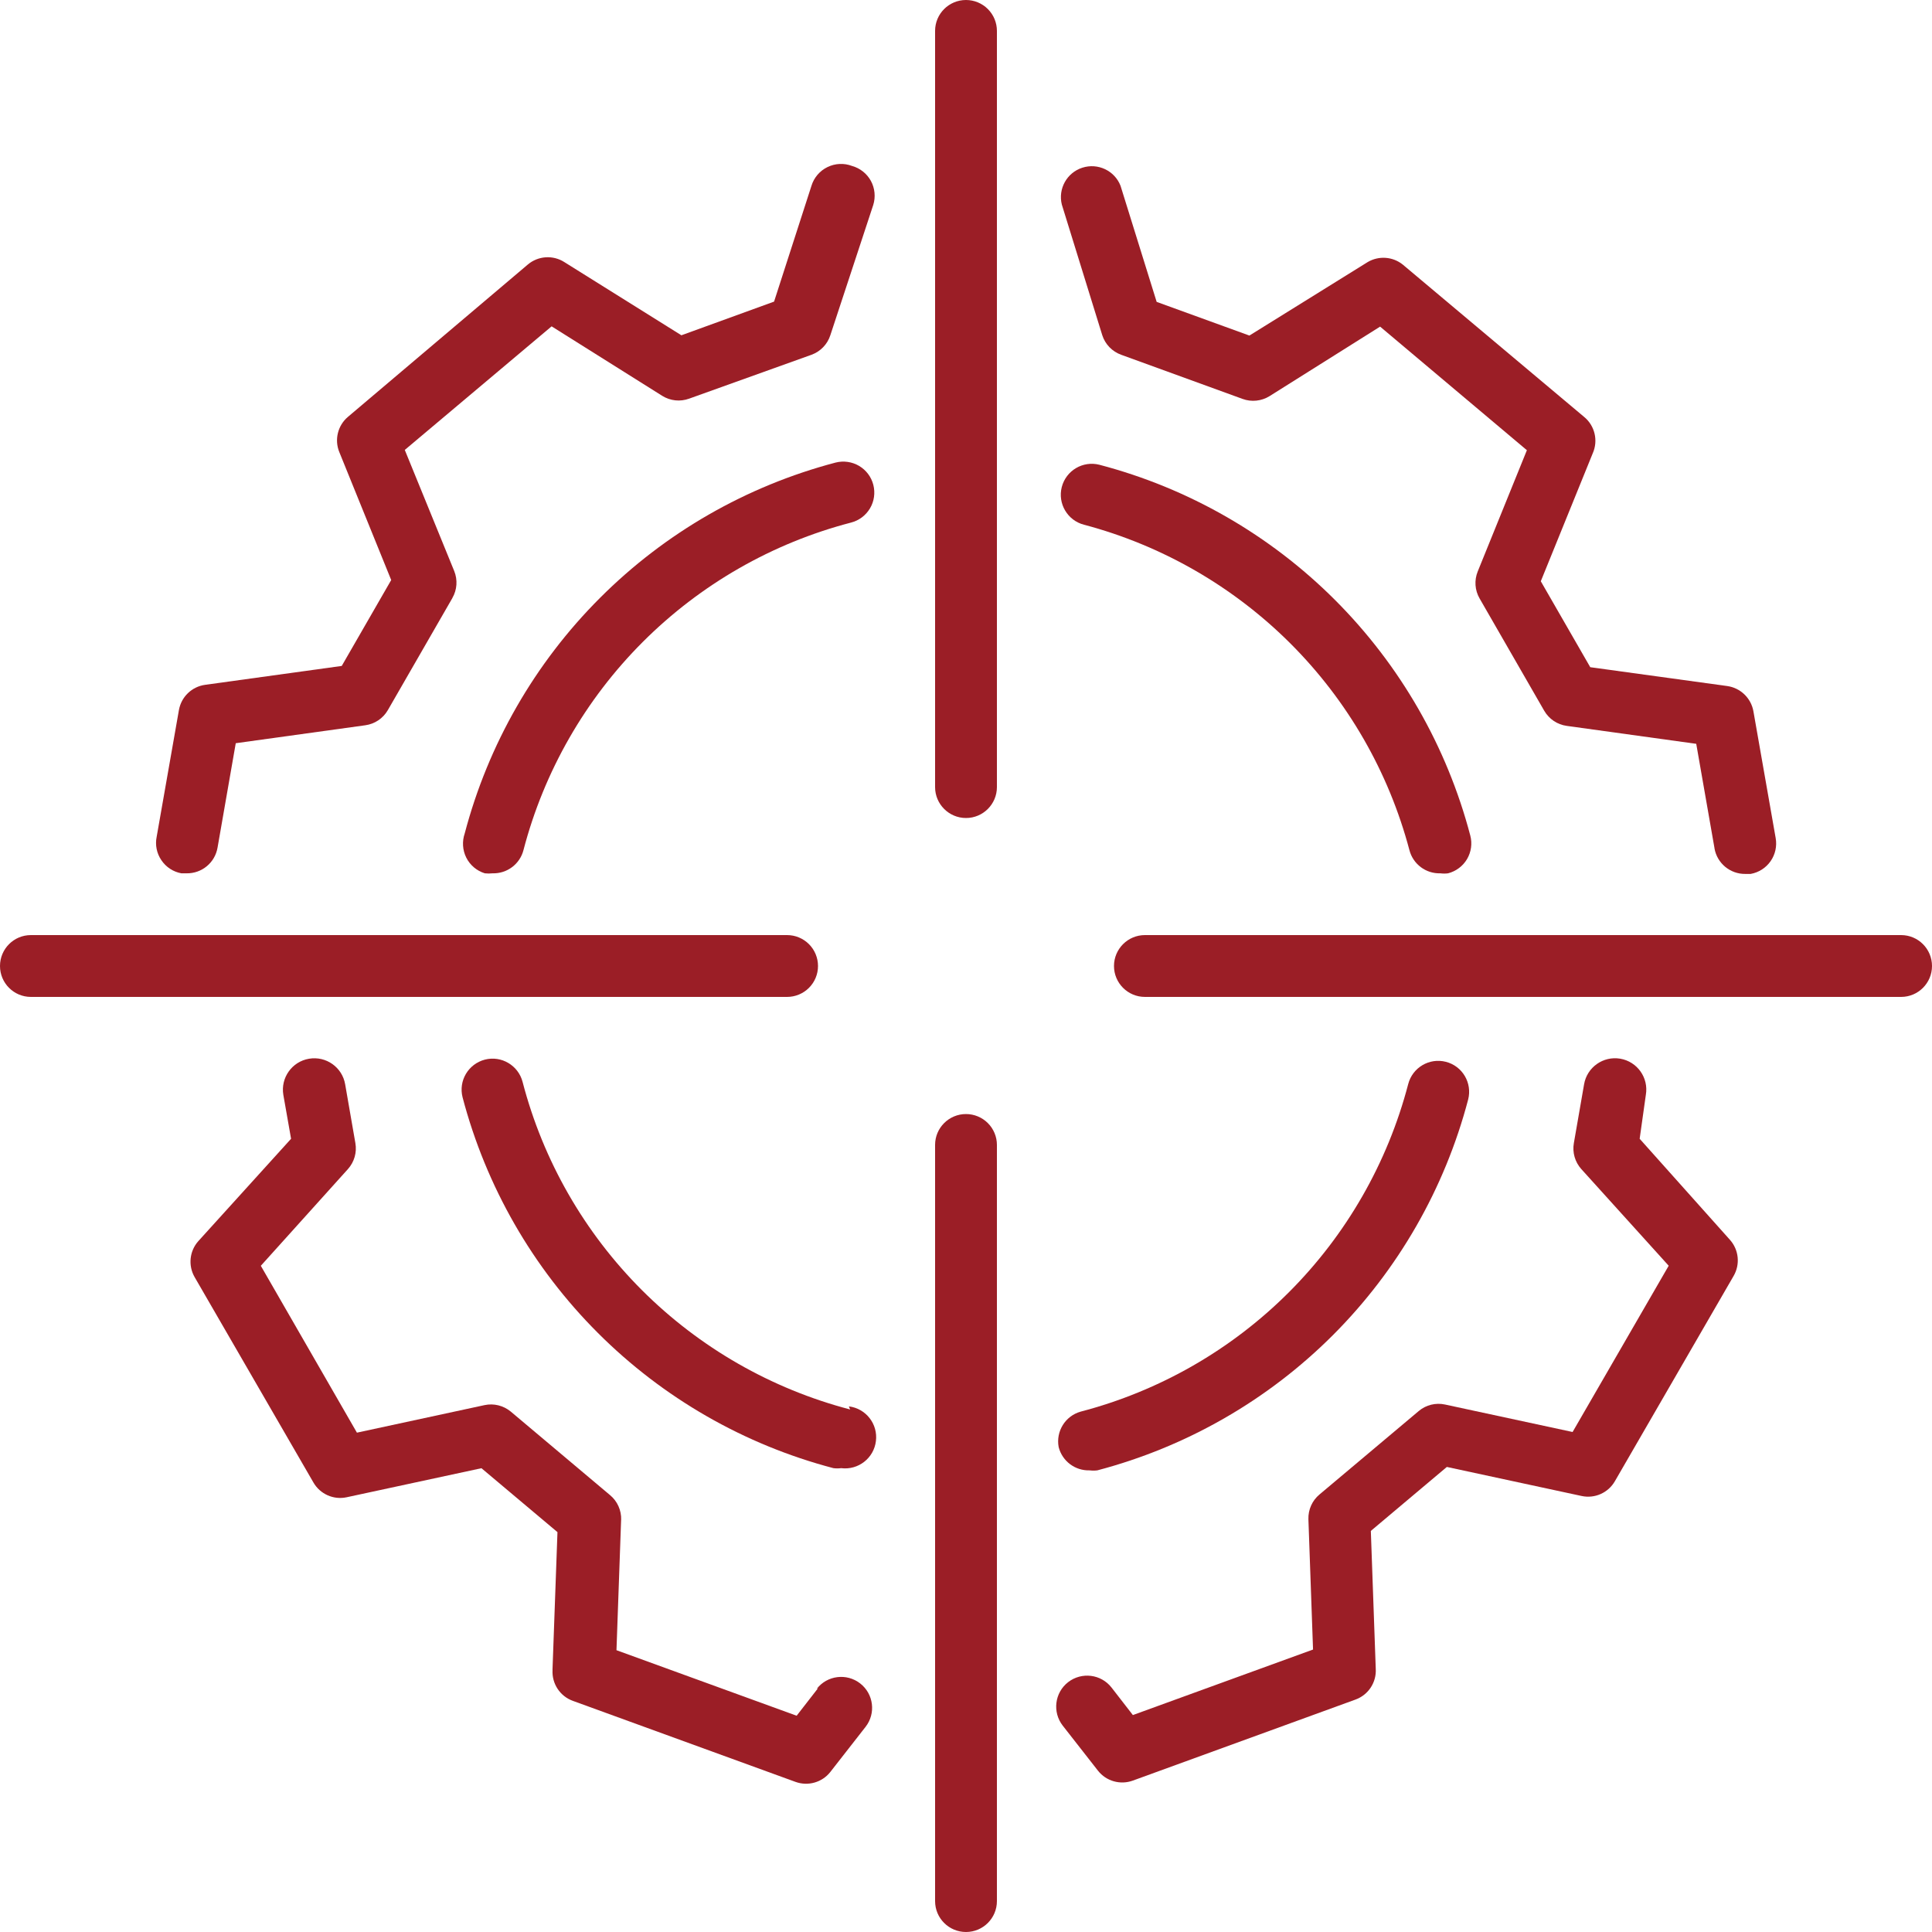
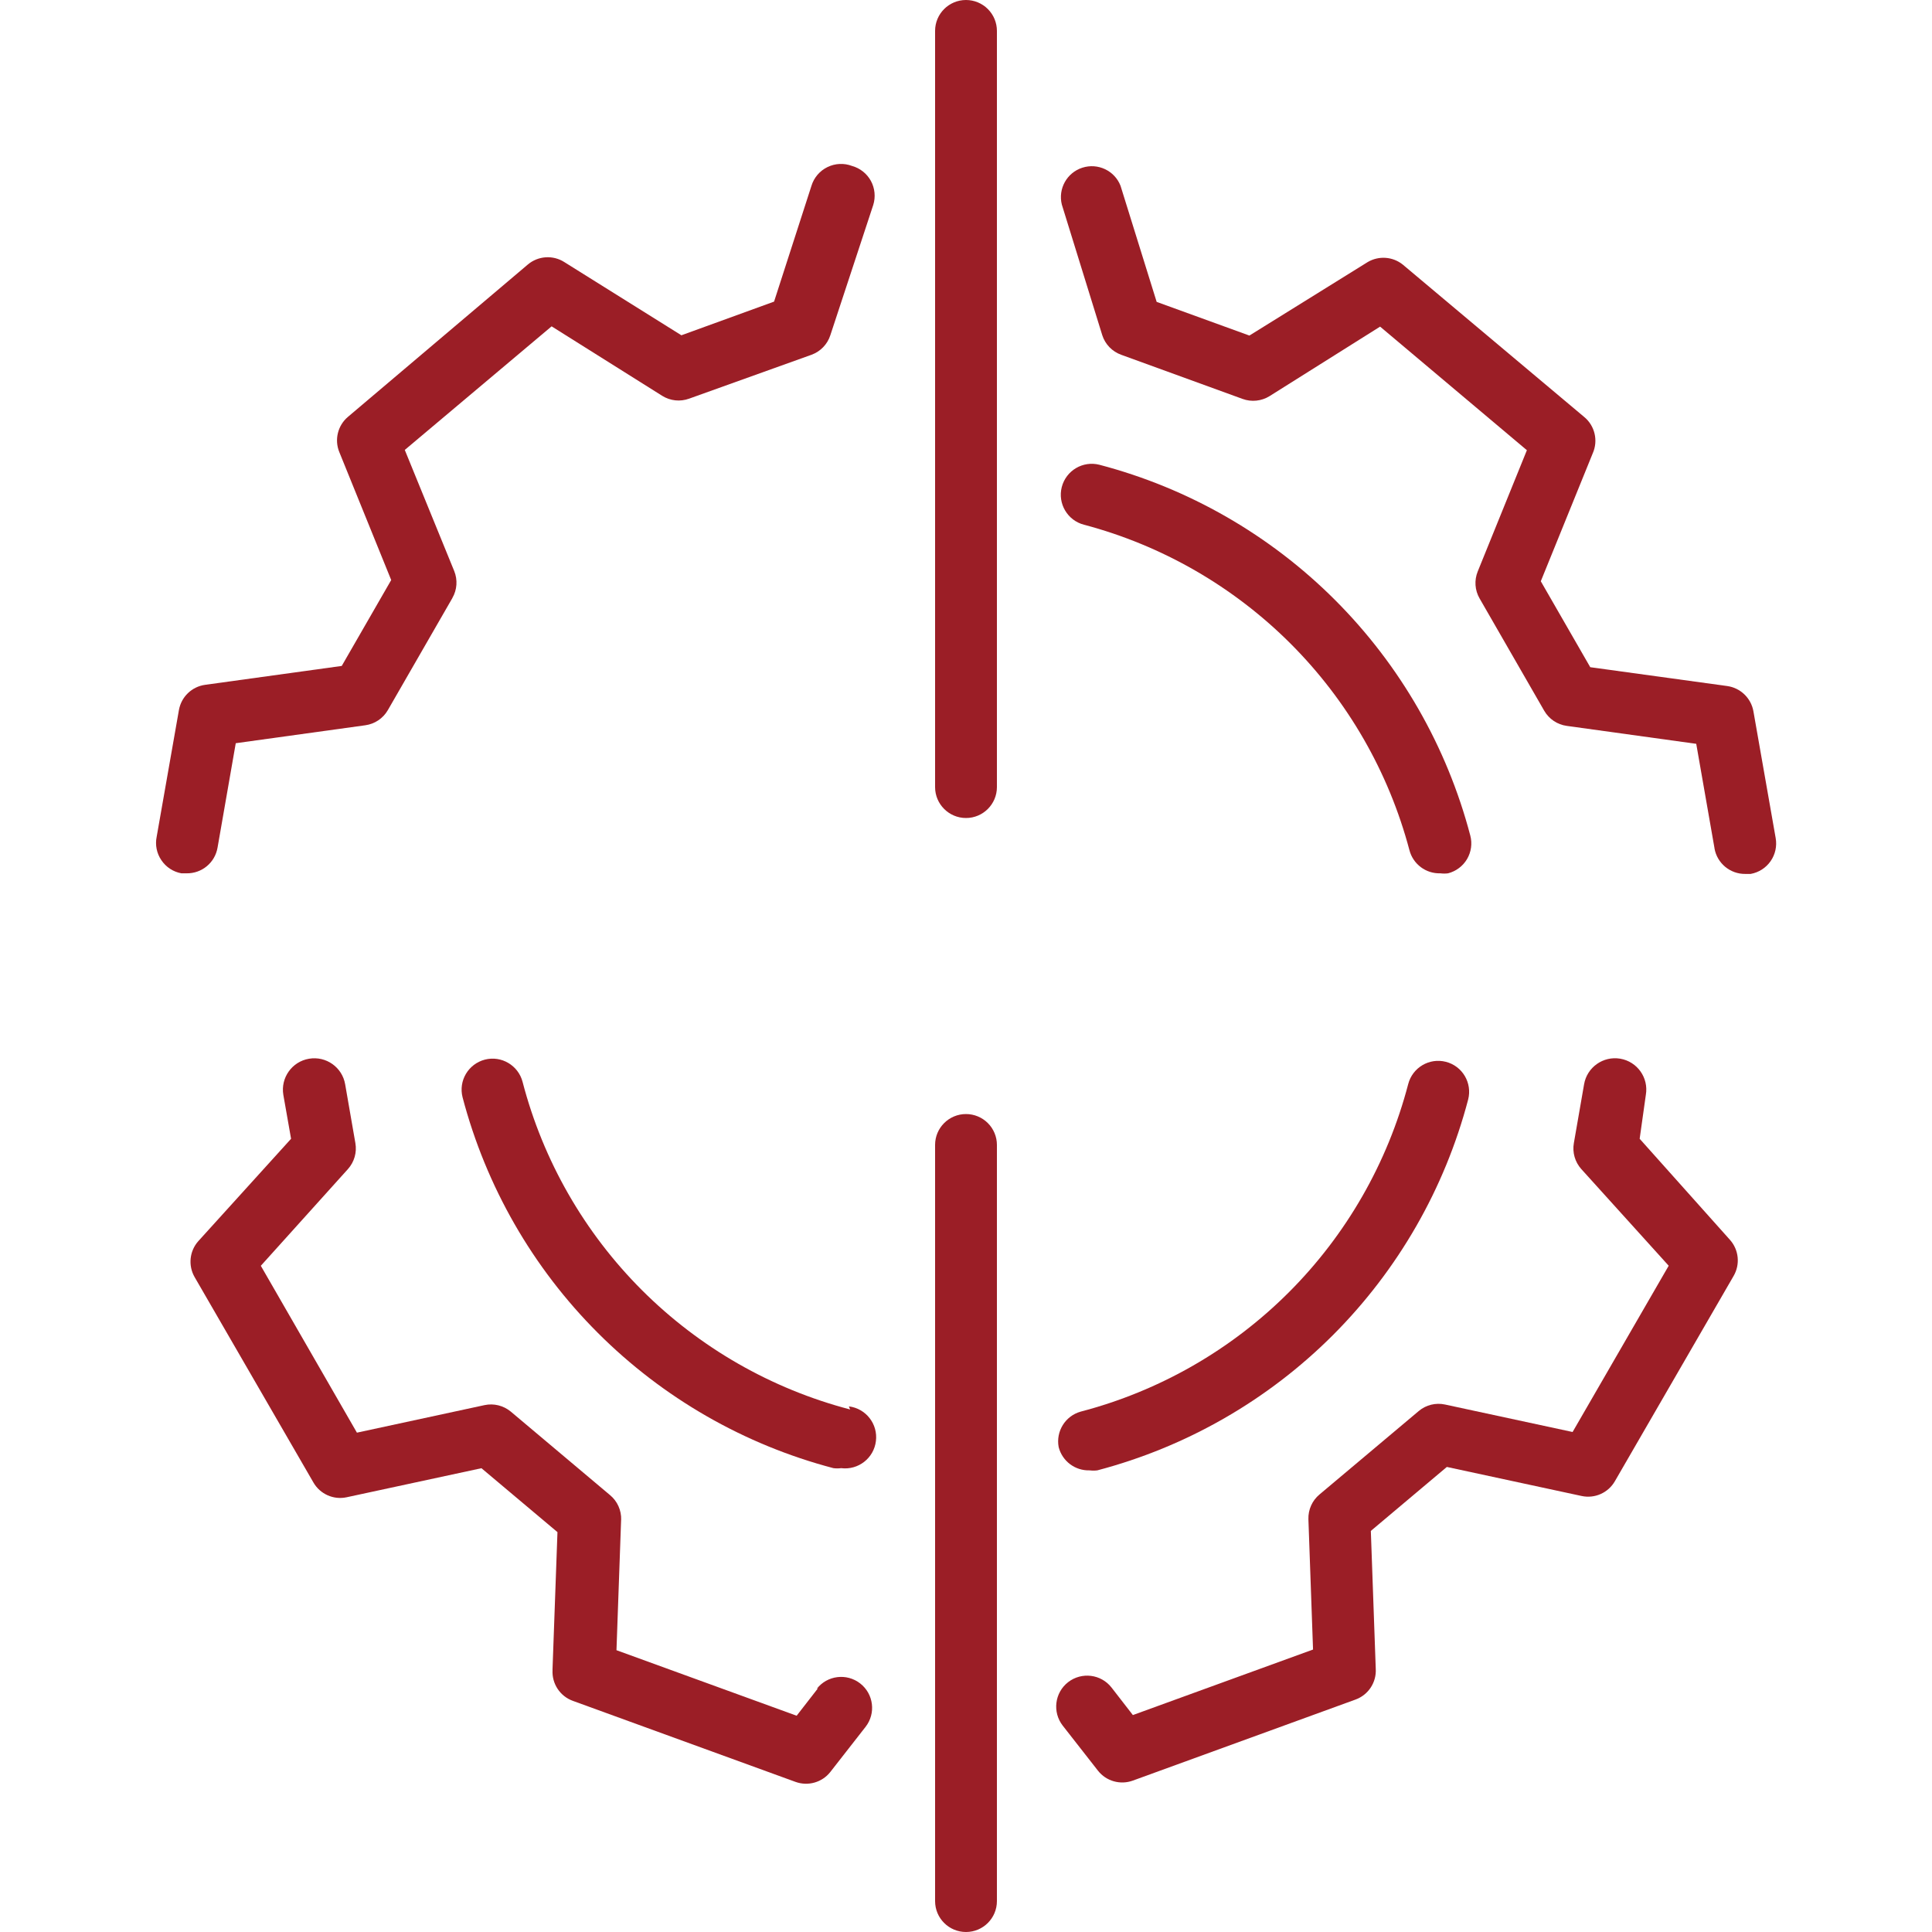
<svg xmlns="http://www.w3.org/2000/svg" width="35px" height="35px" viewBox="0 0 35 35" version="1.1">
  <title>Group</title>
  <g id="Page-1" stroke="none" stroke-width="1" fill="none" fill-rule="evenodd">
    <g id="CSR-Landing-Page-Desktop" transform="translate(-364, -707)" fill="#9B1E26" fill-rule="nonzero">
      <g id="Popups/Deskop/2.-Medium-Popup-+-One-Action" transform="translate(320, 349)">
        <g id="Group" transform="translate(44, 358)">
          <path d="M17.5,0 C17.191,0 16.94,0.25 16.94,0.56 L16.94,14.259 C16.94,14.568 17.191,14.819 17.5,14.819 C17.809,14.819 18.06,14.568 18.06,14.259 L18.06,0.56 C18.06,0.411 18.001,0.269 17.896,0.164 C17.791,0.059 17.648,0 17.5,0 Z" id="Path" />
          <path d="M17.5,20.182 C17.191,20.182 16.94,20.432 16.94,20.741 L16.94,34.44 C16.94,34.75 17.191,35 17.5,35 C17.809,35 18.06,34.75 18.06,34.44 L18.06,20.741 C18.06,20.593 18.001,20.451 17.896,20.346 C17.791,20.241 17.648,20.182 17.5,20.182 L17.5,20.182 Z" id="Path" />
-           <path d="M14.819,17.5 C14.819,17.352 14.76,17.209 14.655,17.104 C14.55,16.999 14.407,16.94 14.259,16.94 L0.56,16.94 C0.25,16.94 0,17.191 0,17.5 C0,17.809 0.25,18.06 0.56,18.06 L14.259,18.06 C14.407,18.06 14.55,18.001 14.655,17.896 C14.76,17.791 14.819,17.649 14.819,17.5 Z" id="Path" />
-           <path d="M34.44,16.94 L20.741,16.94 C20.432,16.94 20.181,17.191 20.181,17.5 C20.181,17.809 20.432,18.06 20.741,18.06 L34.44,18.06 C34.75,18.06 35,17.809 35,17.5 C35,17.191 34.75,16.94 34.44,16.94 Z" id="Path" />
          <path d="M14.819,30.584 L14.432,31.082 L11.168,29.895 L11.252,27.533 L11.253,27.533 C11.258,27.36 11.184,27.195 11.051,27.085 L9.254,25.573 C9.122,25.463 8.946,25.419 8.778,25.455 L6.466,25.954 L4.725,22.931 L6.304,21.178 C6.418,21.05 6.468,20.877 6.438,20.708 L6.253,19.644 L6.253,19.644 C6.201,19.335 5.907,19.127 5.598,19.18 C5.289,19.232 5.081,19.526 5.133,19.835 L5.273,20.63 L3.594,22.483 C3.432,22.663 3.405,22.928 3.527,23.138 L5.677,26.855 L5.677,26.855 C5.798,27.067 6.043,27.176 6.281,27.124 L8.722,26.598 L10.099,27.756 L10.009,30.253 L10.01,30.253 C9.995,30.501 10.145,30.729 10.379,30.813 L14.41,32.28 C14.637,32.363 14.893,32.291 15.042,32.101 L15.681,31.283 C15.871,31.039 15.827,30.687 15.583,30.497 C15.339,30.307 14.986,30.35 14.796,30.595 L14.819,30.584 Z" id="Path" />
          <path d="M19.969,6.074 C20.022,6.238 20.148,6.368 20.311,6.427 L22.511,7.227 C22.672,7.286 22.852,7.267 22.998,7.177 L25.002,5.917 L27.661,8.156 L26.771,10.351 C26.705,10.512 26.718,10.694 26.805,10.843 L27.975,12.876 L27.975,12.876 C28.061,13.025 28.212,13.127 28.383,13.15 L30.729,13.475 L31.06,15.367 L31.059,15.367 C31.106,15.639 31.344,15.836 31.619,15.832 L31.714,15.832 C31.861,15.806 31.991,15.723 32.076,15.601 C32.161,15.479 32.194,15.329 32.168,15.182 L31.765,12.887 C31.723,12.647 31.53,12.461 31.289,12.428 L28.809,12.087 L27.913,10.53 L28.854,8.212 L28.854,8.212 C28.956,7.982 28.892,7.711 28.697,7.552 L25.411,4.792 C25.229,4.647 24.978,4.63 24.778,4.747 L22.634,6.079 L20.954,5.469 L20.299,3.364 C20.191,3.09 19.888,2.948 19.608,3.038 C19.327,3.128 19.165,3.42 19.236,3.706 L19.969,6.074 Z" id="Path" />
          <path d="M29.704,20.63 L29.816,19.834 C29.869,19.525 29.661,19.232 29.352,19.179 C29.043,19.127 28.749,19.335 28.697,19.644 L28.512,20.708 C28.482,20.877 28.532,21.05 28.646,21.178 L30.23,22.93 L28.489,25.942 L26.177,25.444 L26.177,25.444 C26.009,25.408 25.834,25.451 25.702,25.562 L23.905,27.073 C23.772,27.183 23.698,27.348 23.703,27.521 L23.787,29.883 L20.523,31.07 L20.137,30.572 C19.947,30.328 19.595,30.284 19.35,30.474 C19.106,30.664 19.062,31.016 19.252,31.261 L19.891,32.078 L19.891,32.078 C20.04,32.268 20.296,32.34 20.523,32.257 L24.554,30.79 L24.554,30.79 C24.788,30.706 24.938,30.479 24.923,30.231 L24.834,27.734 L26.211,26.575 L28.652,27.101 L28.652,27.101 C28.89,27.153 29.135,27.044 29.256,26.832 L31.406,23.115 C31.528,22.905 31.501,22.641 31.339,22.46 L29.704,20.63 Z" id="Path" />
          <path d="M15.434,3.006 C15.29,2.951 15.129,2.959 14.99,3.027 C14.851,3.095 14.746,3.217 14.701,3.364 L14.023,5.464 L12.344,6.074 L10.222,4.747 C10.016,4.616 9.748,4.635 9.562,4.792 L6.303,7.552 C6.119,7.708 6.055,7.966 6.147,8.19 L7.087,10.508 L6.191,12.064 L3.717,12.406 C3.475,12.439 3.283,12.624 3.241,12.865 L2.838,15.16 C2.808,15.307 2.839,15.46 2.924,15.584 C3.008,15.709 3.138,15.794 3.286,15.821 L3.381,15.821 C3.657,15.825 3.894,15.628 3.941,15.356 L4.271,13.464 L6.617,13.139 L6.617,13.139 C6.788,13.116 6.939,13.015 7.026,12.865 L8.196,10.833 L8.195,10.833 C8.281,10.684 8.293,10.505 8.229,10.346 L7.333,8.151 L9.993,5.912 L11.997,7.171 C12.143,7.262 12.322,7.281 12.484,7.222 L14.701,6.427 C14.863,6.368 14.989,6.238 15.042,6.074 L15.82,3.712 C15.865,3.567 15.849,3.41 15.777,3.277 C15.704,3.144 15.58,3.046 15.434,3.006 L15.434,3.006 Z" id="Path" />
          <path d="M15.401,25.534 C13.974,25.161 12.672,24.414 11.629,23.372 C10.586,22.329 9.839,21.027 9.467,19.599 C9.389,19.3 9.083,19.119 8.784,19.196 C8.484,19.274 8.303,19.579 8.38,19.879 C8.805,21.494 9.65,22.967 10.831,24.147 C12.011,25.327 13.484,26.173 15.098,26.597 C15.145,26.603 15.192,26.603 15.238,26.597 C15.548,26.636 15.83,26.417 15.868,26.107 C15.907,25.798 15.688,25.516 15.378,25.478 L15.401,25.534 Z" id="Path" />
          <path d="M25.533,15.401 C25.599,15.655 25.831,15.829 26.093,15.821 C26.14,15.827 26.187,15.827 26.233,15.821 C26.377,15.784 26.501,15.691 26.577,15.563 C26.652,15.435 26.674,15.282 26.636,15.138 C26.212,13.523 25.366,12.051 24.186,10.87 C23.006,9.69 21.533,8.844 19.918,8.42 C19.618,8.343 19.313,8.523 19.235,8.823 C19.158,9.123 19.339,9.429 19.638,9.506 C21.053,9.881 22.344,10.625 23.38,11.66 C24.415,12.695 25.158,13.986 25.533,15.401 L25.533,15.401 Z" id="Path" />
          <path d="M19.179,26.217 C19.245,26.471 19.477,26.645 19.739,26.637 C19.786,26.643 19.833,26.643 19.879,26.637 C21.494,26.212 22.967,25.367 24.147,24.187 C25.327,23.006 26.173,21.533 26.597,19.919 C26.674,19.619 26.494,19.313 26.194,19.236 C25.894,19.159 25.589,19.339 25.511,19.639 C25.138,21.066 24.392,22.368 23.349,23.411 C22.306,24.454 21.004,25.2 19.577,25.573 C19.297,25.652 19.125,25.932 19.179,26.217 L19.179,26.217 Z" id="Path" />
-           <path d="M15.821,8.783 C15.784,8.639 15.691,8.516 15.563,8.44 C15.435,8.365 15.282,8.343 15.137,8.38 C13.523,8.805 12.05,9.65 10.87,10.831 C9.689,12.011 8.844,13.484 8.419,15.098 C8.369,15.242 8.379,15.401 8.447,15.537 C8.516,15.674 8.637,15.776 8.783,15.821 C8.83,15.826 8.877,15.826 8.923,15.821 C9.185,15.829 9.418,15.654 9.483,15.401 C9.856,13.974 10.602,12.672 11.645,11.629 C12.688,10.586 13.99,9.839 15.417,9.467 C15.562,9.43 15.685,9.337 15.761,9.209 C15.837,9.081 15.858,8.928 15.821,8.783 L15.821,8.783 Z" id="Path" />
        </g>
      </g>
    </g>
  </g>
</svg>